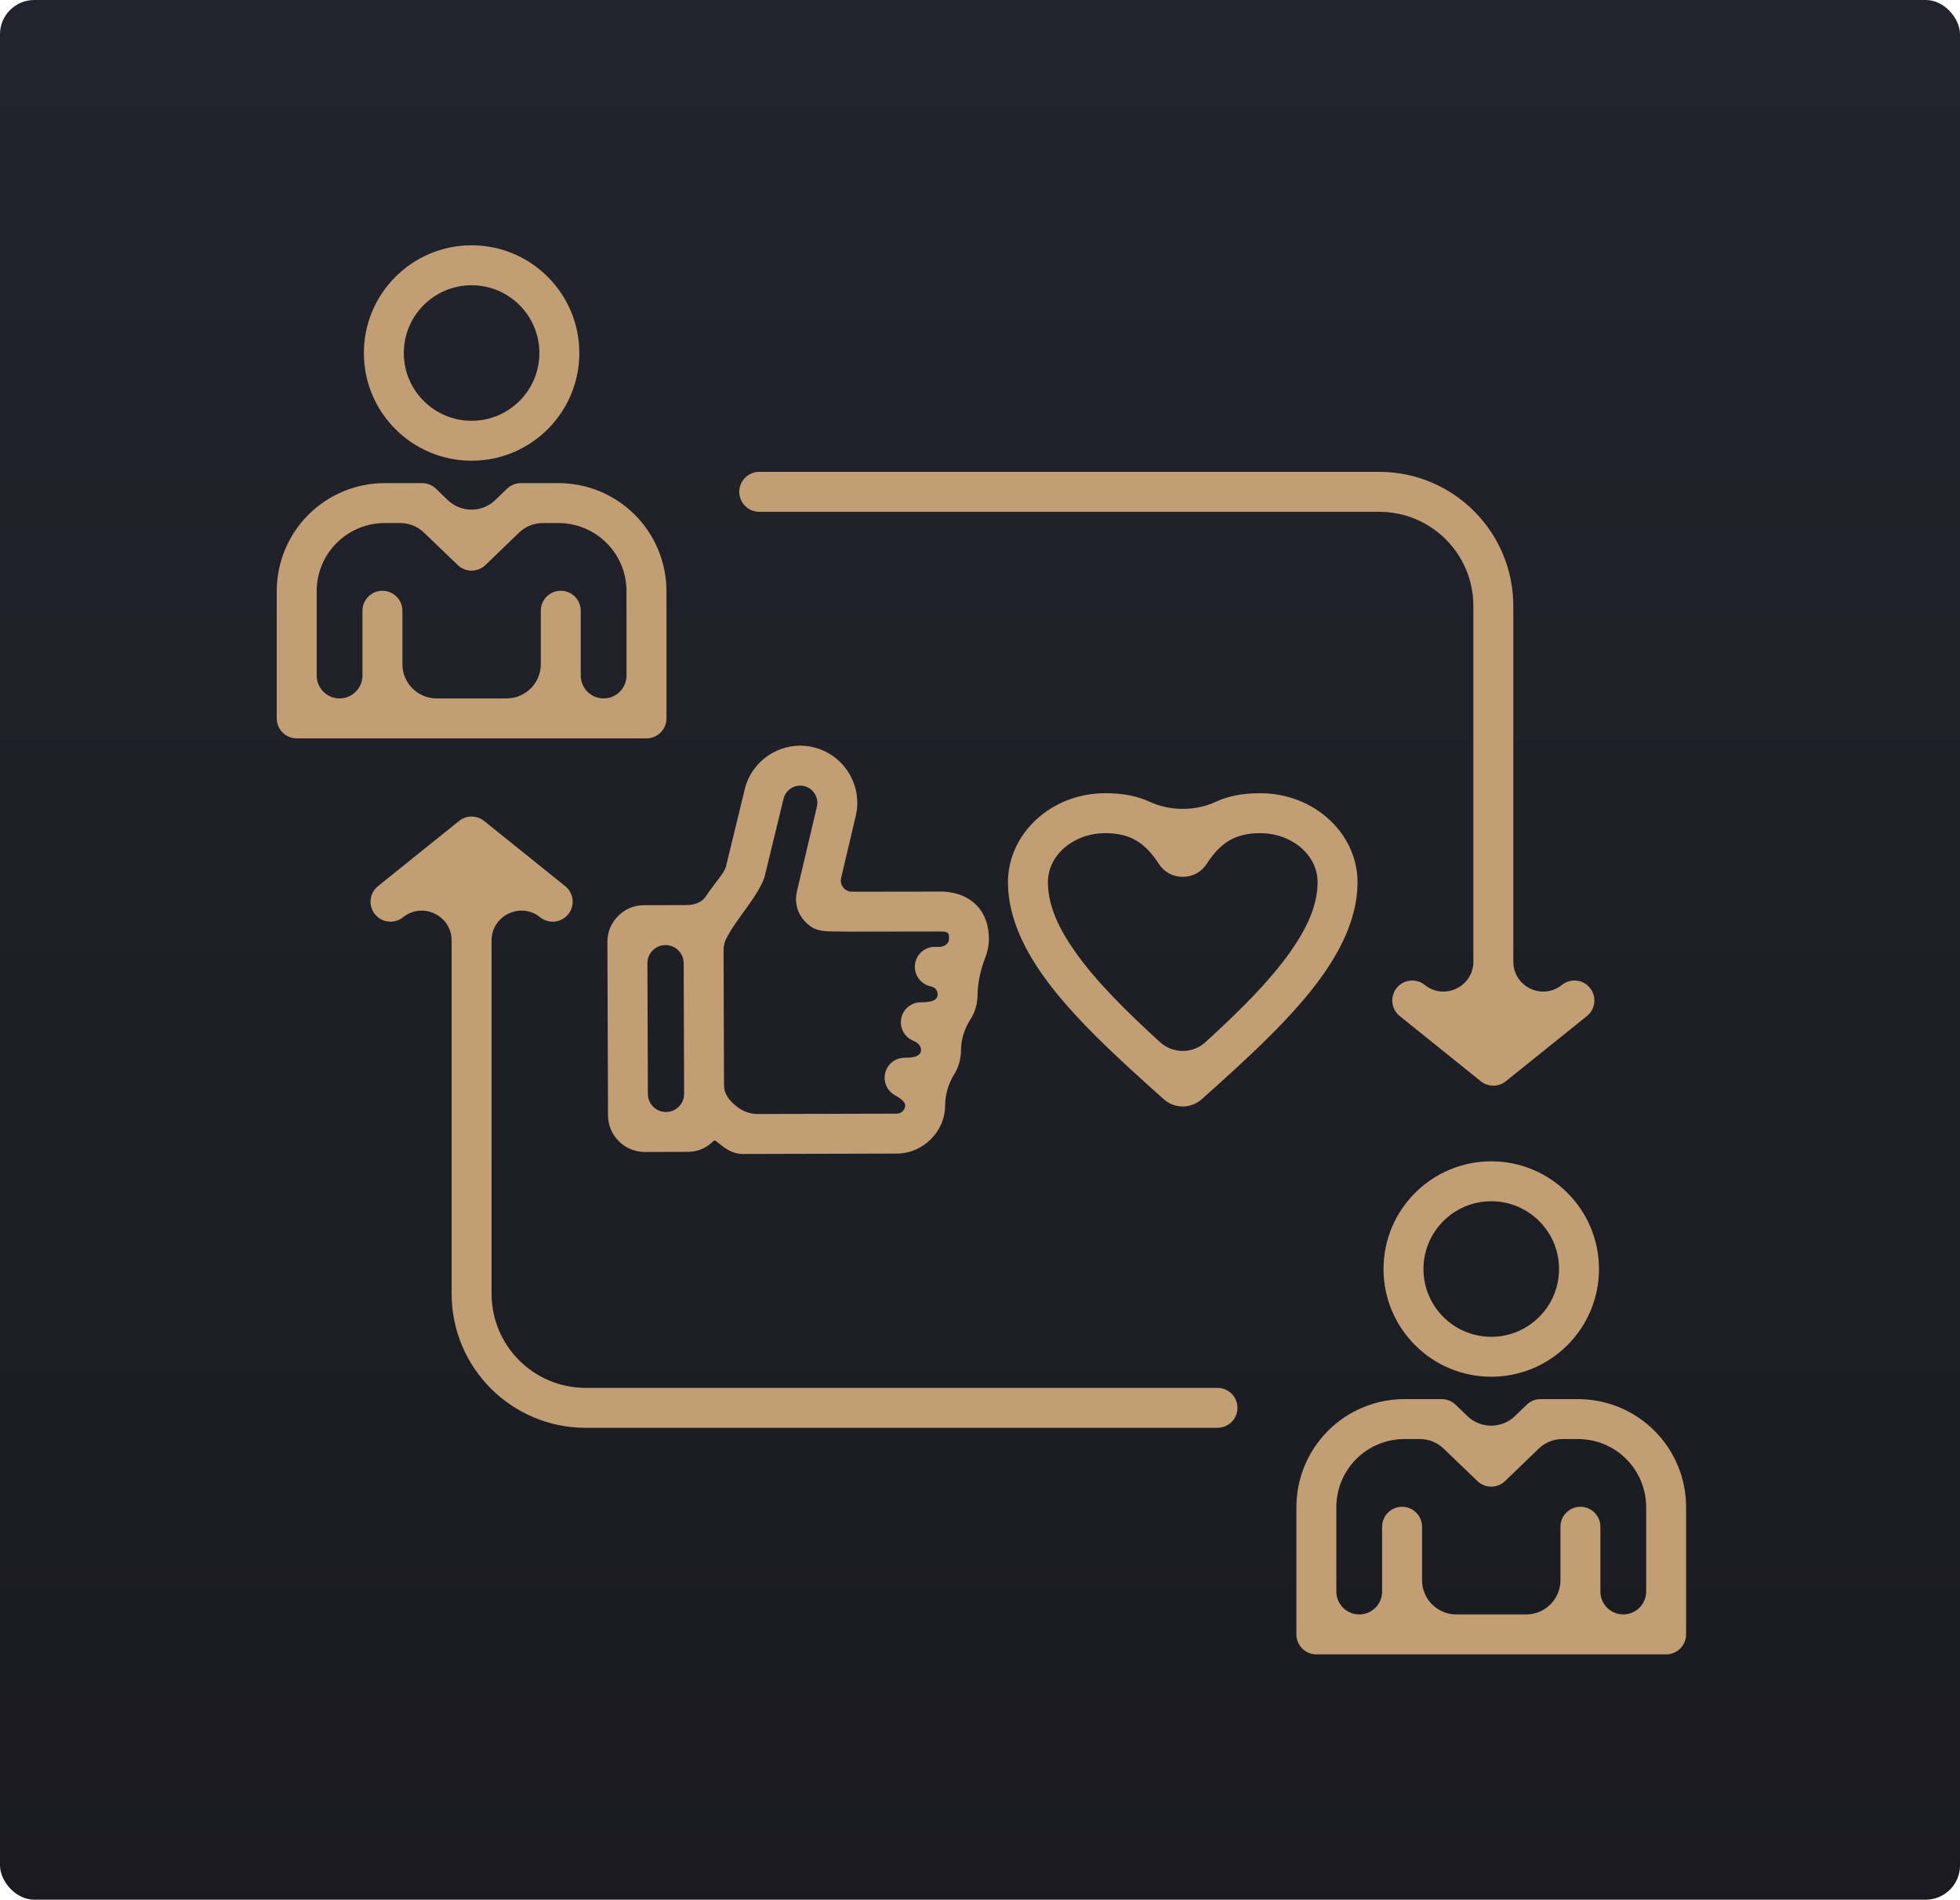
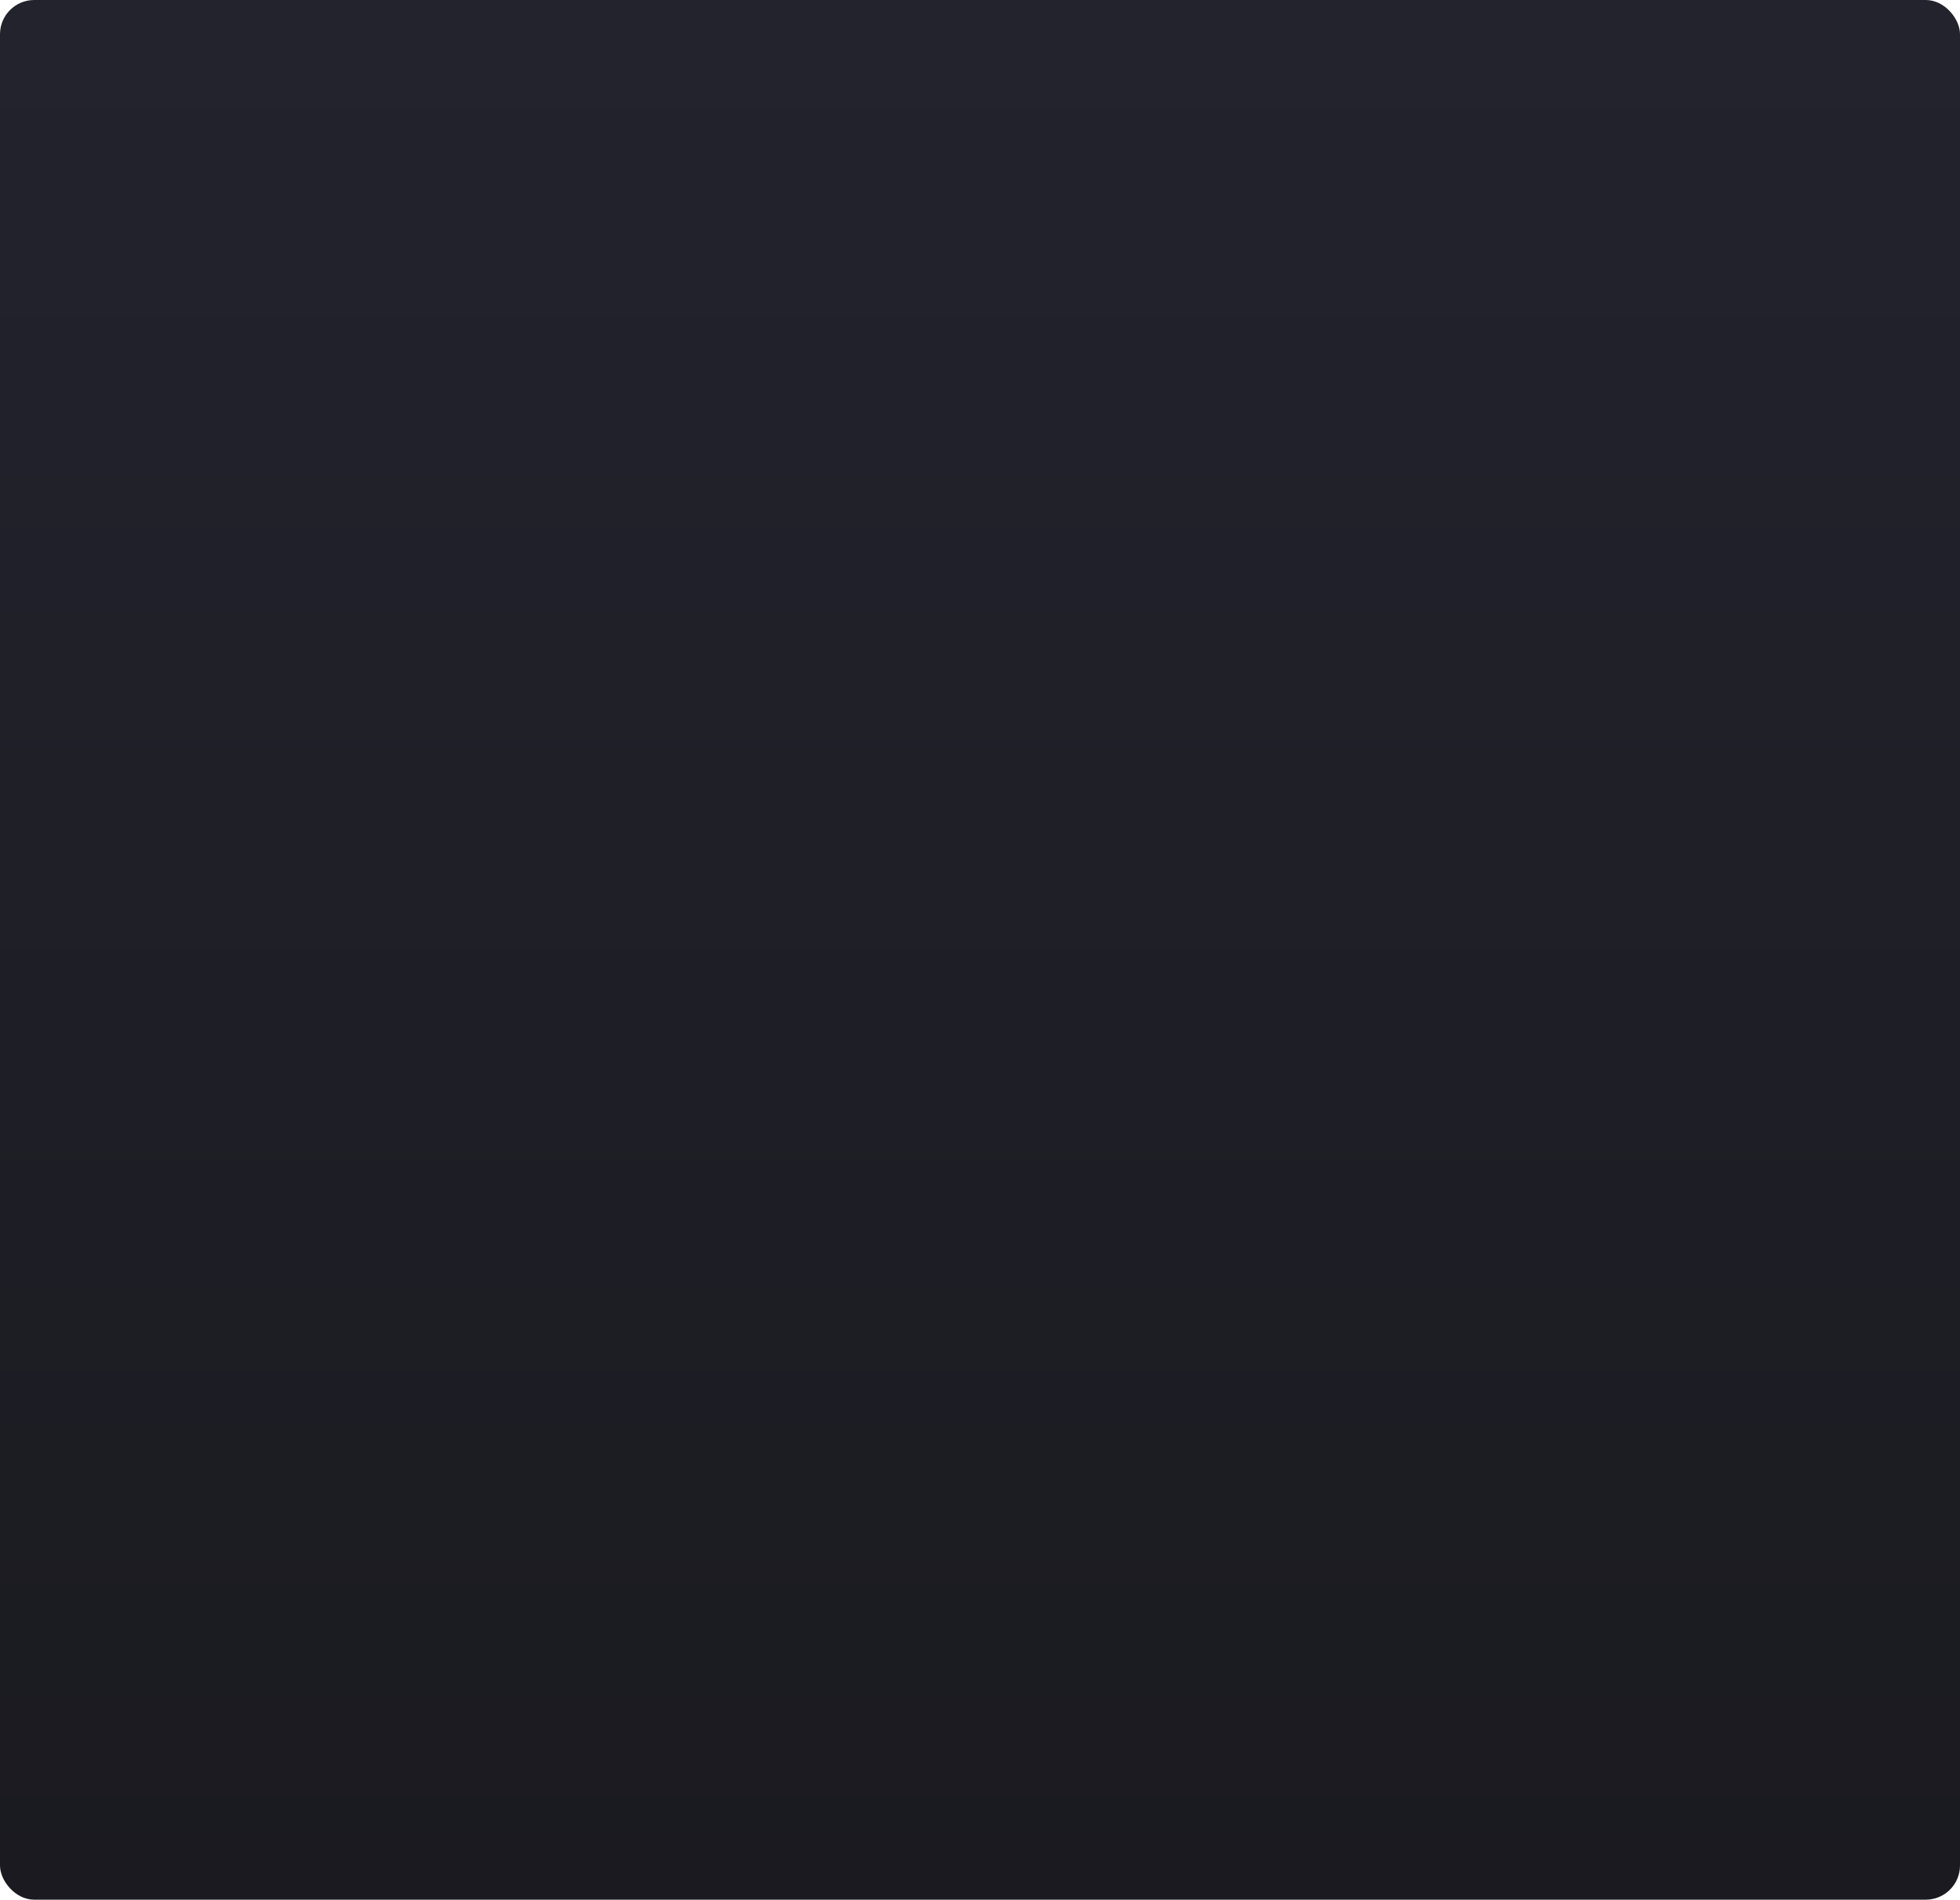
<svg xmlns="http://www.w3.org/2000/svg" width="687" height="666" viewBox="0 0 687 666" fill="none">
  <rect width="687" height="666" rx="12" fill="url(#paint0_linear_189_93)" />
-   <path fill-rule="evenodd" clip-rule="evenodd" d="M226.601 258.857H104C100.134 258.857 97 255.723 97 251.857V207.247C97 197.201 100.991 187.567 108.094 180.463C115.198 173.36 124.832 169.369 134.878 169.369H147.935C149.743 169.369 151.481 170.069 152.785 171.321L156.959 175.332C161.61 179.801 168.962 179.793 173.605 175.315L177.734 171.331C179.039 170.073 180.781 169.369 182.594 169.369H195.723C205.769 169.369 215.403 173.36 222.507 180.463C229.61 187.567 233.601 197.201 233.601 207.247V251.857C233.601 255.723 230.467 258.857 226.601 258.857ZM203.554 236.834C203.554 241.265 207.146 244.857 211.577 244.857V244.857C216.009 244.857 219.601 241.265 219.601 236.833V207.247C219.601 200.914 217.085 194.841 212.607 190.363C208.129 185.885 202.056 183.369 195.723 183.369H190.265C187.157 183.369 184.17 184.575 181.933 186.733L170.161 198.091C167.453 200.703 163.164 200.708 160.451 198.101L148.6 186.716C146.365 184.568 143.386 183.369 140.287 183.369H134.878C128.545 183.369 122.472 185.885 117.994 190.363C113.516 194.841 111 200.914 111 207.247V236.833C111 241.265 114.592 244.857 119.024 244.857V244.857C123.455 244.857 127.047 241.265 127.047 236.833V214.113C127.047 210.25 130.184 207.113 134.047 207.113C137.91 207.113 141.047 210.25 141.047 214.113V232.857C141.047 239.484 146.42 244.857 153.047 244.857H177.554C184.181 244.857 189.554 239.484 189.554 232.857V214.113C189.554 210.25 192.69 207.113 196.554 207.113C200.417 207.113 203.554 210.25 203.554 214.113V236.834ZM584 580H461.399C457.533 580 454.399 576.866 454.399 573V528.39C454.399 518.344 458.39 508.71 465.493 501.606C472.597 494.503 482.231 490.512 492.277 490.512H505.334C507.142 490.512 508.88 491.212 510.184 492.464L514.359 496.475C519.01 500.944 526.362 500.936 531.004 496.457L535.133 492.474C536.438 491.215 538.18 490.512 539.993 490.512H553.122C563.168 490.512 572.802 494.503 579.906 501.606C587.009 508.71 591 518.344 591 528.39V573C591 576.866 587.866 580 584 580ZM560.953 557.977C560.953 562.408 564.545 566 568.977 566V566C573.408 566 577 562.408 577 557.977V528.39C577 522.057 574.484 515.984 570.006 511.506C565.528 507.028 559.455 504.512 553.122 504.512H547.664C544.556 504.512 541.569 505.718 539.332 507.876L527.56 519.234C524.852 521.846 520.563 521.851 517.85 519.244L505.999 507.859C503.764 505.711 500.785 504.512 497.686 504.512H492.277C485.944 504.512 479.871 507.028 475.393 511.506C470.915 515.984 468.399 522.057 468.399 528.39V557.976C468.399 562.408 471.991 566 476.423 566V566C480.854 566 484.446 562.408 484.446 557.976V535.256C484.446 531.393 487.583 528.256 491.446 528.256C495.31 528.256 498.446 531.393 498.446 535.256V554C498.446 560.627 503.819 566 510.446 566H534.953C541.58 566 546.953 560.627 546.953 554V535.256C546.953 531.393 550.09 528.256 553.953 528.256C557.816 528.256 560.953 531.393 560.953 535.256V557.977ZM499.392 345.304C506.245 350.816 516.429 345.937 516.429 337.143V212.429C516.429 194.203 501.654 179.429 483.429 179.429H266.121C262.257 179.429 259.121 176.292 259.121 172.429C259.121 168.565 262.257 165.429 266.121 165.429H483.429C509.386 165.429 530.429 186.471 530.429 212.429V337.143C530.429 345.937 540.612 350.815 547.465 345.304V345.304C550.476 342.883 554.886 343.362 557.307 346.373C559.728 349.383 559.25 353.793 556.239 356.214L527.815 379.072C525.254 381.132 521.604 381.132 519.042 379.072L490.618 356.214C487.608 353.793 487.129 349.383 489.55 346.373C491.971 343.362 496.381 342.883 499.392 345.304C499.392 345.304 499.392 345.304 499.392 345.304V345.304ZM158.3 329.745C158.3 320.951 148.117 316.073 141.264 321.584V321.584C138.253 324.005 133.843 323.526 131.422 320.515C129.001 317.505 129.479 313.095 132.49 310.674L160.914 287.817C163.475 285.756 167.125 285.756 169.687 287.817L198.111 310.674C201.121 313.095 201.6 317.505 199.179 320.515C196.758 323.526 192.348 324.005 189.337 321.584C189.337 321.584 189.337 321.584 189.337 321.584V321.584C182.484 316.073 172.3 320.951 172.3 329.745V453.571C172.3 471.797 187.075 486.571 205.3 486.571H426.75C430.613 486.571 433.75 489.708 433.75 493.571C433.75 497.435 430.613 500.571 426.75 500.571H205.3C179.343 500.571 158.3 479.529 158.3 453.571V329.745ZM250.881 399.992C250.638 399.794 250.284 399.82 250.063 400.042V400.042L250.055 400.05C247.554 402.551 244.5 403.827 240.966 403.832H240.949L226.025 403.87C218.941 403.886 213.129 398.121 213.113 391.029C213.044 370.78 212.968 350.532 212.899 330.271V330.259C212.899 326.713 214.152 323.668 216.649 321.154C219.148 318.639 222.178 317.368 225.733 317.349C225.743 317.349 225.743 317.349 225.753 317.349C226.062 317.348 240.653 317.318 240.672 317.318V317.318C243.191 317.306 245.837 316.502 247.267 314.427C247.753 313.721 248.244 313.022 248.734 312.335C251.285 308.754 253.99 305.731 254.464 303.782L261.037 276.72C263.629 266.021 274.504 259.392 285.203 261.995C295.889 264.586 302.505 275.44 299.932 286.128L294.819 307.814C294.243 310.255 296.072 312.603 298.58 312.62V312.62L330.551 312.575C330.759 312.574 330.967 312.583 331.174 312.601C336.891 313.104 340.578 315.28 342.982 318.124C345.398 320.982 346.64 324.765 346.621 329.305V329.315C346.609 331.38 346.219 333.435 345.472 335.36C343.853 339.533 342.673 344.275 342.648 348.751V348.751C342.633 351.857 341.787 354.894 340.08 357.506C338.055 360.604 336.855 364.497 336.836 368.198V368.198C336.822 371.223 336.018 374.178 334.407 376.739C332.412 379.91 331.285 383.895 331.269 387.641V387.641V387.651C331.217 396.764 323.558 404.237 314.652 404.432C314.607 404.433 314.562 404.434 314.517 404.434L260.284 404.571H260.267C258.782 404.571 257.018 404.167 255.136 403.107C253.912 402.416 252.466 401.283 250.881 399.992ZM254.434 329.326C253.827 330.584 253.613 331.982 253.618 333.379L253.779 380.612C253.788 383.389 255.544 385.728 257.698 387.482V387.482C257.89 387.638 258.094 387.803 258.306 387.974C260.412 389.667 263.026 390.564 265.728 390.557C279.487 390.523 314.396 390.434 314.41 390.434C315.925 390.368 317.257 389.131 317.269 387.576C317.27 386.649 316.602 386.064 316.054 385.577C315.231 384.846 314.335 384.329 313.676 383.964C310.881 382.415 309.49 379.169 310.296 376.077C311.101 372.984 313.899 370.83 317.095 370.842C320.356 370.854 322.827 370.252 322.836 368.133V368.123C322.847 366.244 321.057 365.259 320.118 364.876C317.013 363.612 315.241 360.324 315.892 357.036C316.542 353.747 319.432 351.382 322.784 351.394C326.131 351.406 328.639 350.828 328.648 348.686V348.676C328.657 347.067 327.68 346.111 326.185 345.79C322.575 345.015 320.188 341.568 320.731 337.915C321.275 334.263 324.563 331.661 328.243 331.971C330.733 332.181 332.611 331.032 332.621 329.246C332.625 328.431 332.724 327.675 332.29 327.162C331.891 326.69 331.181 326.645 330.281 326.575L298.57 326.62C298.55 326.62 298.531 326.62 298.511 326.62C292.649 326.58 289.958 326.581 288.432 326.353C285.727 325.95 284.424 325.155 282.896 323.779C282.895 323.778 282.895 323.778 282.894 323.777V323.777C282.893 323.777 282.893 323.777 282.892 323.776C279.629 320.837 278.337 316.675 279.346 312.431L286.309 282.901C286.312 282.887 286.315 282.873 286.319 282.859C287.097 279.646 285.115 276.378 281.902 275.6L281.895 275.598C278.684 274.817 275.421 276.806 274.643 280.017L268.068 307.088C267.463 309.578 265.113 313.496 262.013 317.835C259.45 321.423 256.279 325.505 254.434 329.326ZM233.266 331.333C229.753 331.34 226.913 334.196 226.925 337.709C226.978 352.979 227.034 368.25 227.087 383.522C227.099 387.027 229.949 389.86 233.454 389.851V389.851C236.963 389.842 239.8 386.988 239.788 383.479L239.633 337.665C239.621 334.16 236.771 331.326 233.266 331.333V331.333ZM165.3 86C186.141 86 203.061 102.92 203.061 123.76C203.061 144.601 186.141 161.521 165.3 161.521C144.46 161.521 127.54 144.601 127.54 123.76C127.54 102.92 144.46 86 165.3 86ZM165.3 100C152.187 100 141.54 110.647 141.54 123.76C141.54 136.874 152.187 147.521 165.3 147.521C178.414 147.521 189.061 136.874 189.061 123.76C189.061 110.647 178.414 100 165.3 100ZM522.7 407.143C543.54 407.143 560.46 424.063 560.46 444.903C560.46 465.744 543.54 482.664 522.7 482.664C501.859 482.664 484.939 465.744 484.939 444.903C484.939 424.063 501.859 407.143 522.7 407.143ZM522.7 421.143C509.586 421.143 498.939 431.79 498.939 444.903C498.939 458.017 509.586 468.664 522.7 468.664C535.813 468.664 546.46 458.017 546.46 444.903C546.46 431.79 535.813 421.143 522.7 421.143ZM403.076 281.137C410.042 284.395 419.093 284.393 426.059 281.136C430.41 279.102 435.485 278.092 441.7 278.092C460.75 278.092 475.83 292.31 475.83 309.306C475.83 320.065 471.351 330.909 463.779 341.668C453.541 356.215 437.537 370.812 421.249 385.351C417.424 388.772 411.709 388.772 407.889 385.356C391.596 370.812 375.592 356.215 365.354 341.668C357.782 330.909 353.303 320.065 353.303 309.306C353.303 292.31 368.383 278.092 387.433 278.092C393.649 278.092 398.724 279.102 403.076 281.137ZM406.596 365.358C411.109 369.48 418.023 369.48 422.536 365.358C434.123 354.776 444.871 344.209 452.33 333.611C458.052 325.481 461.83 317.436 461.83 309.306C461.83 299.573 452.609 292.092 441.7 292.092C432.625 292.092 427.584 295.746 422.978 302.838L422.971 302.85C421.062 305.776 418.048 307.404 414.57 307.404C411.059 307.404 408.043 305.756 406.163 302.841C401.551 295.747 396.51 292.092 387.433 292.092C376.523 292.092 367.303 299.573 367.303 309.306C367.303 317.436 371.081 325.481 376.803 333.611C384.261 344.209 395.01 354.776 406.596 365.358Z" fill="#C29E75" />
  <defs>
    <linearGradient id="paint0_linear_189_93" x1="343.5" y1="0" x2="343.5" y2="666" gradientUnits="userSpaceOnUse">
      <stop stop-color="#23232E" />
      <stop offset="1" stop-color="#1A1A20" />
    </linearGradient>
  </defs>
</svg>